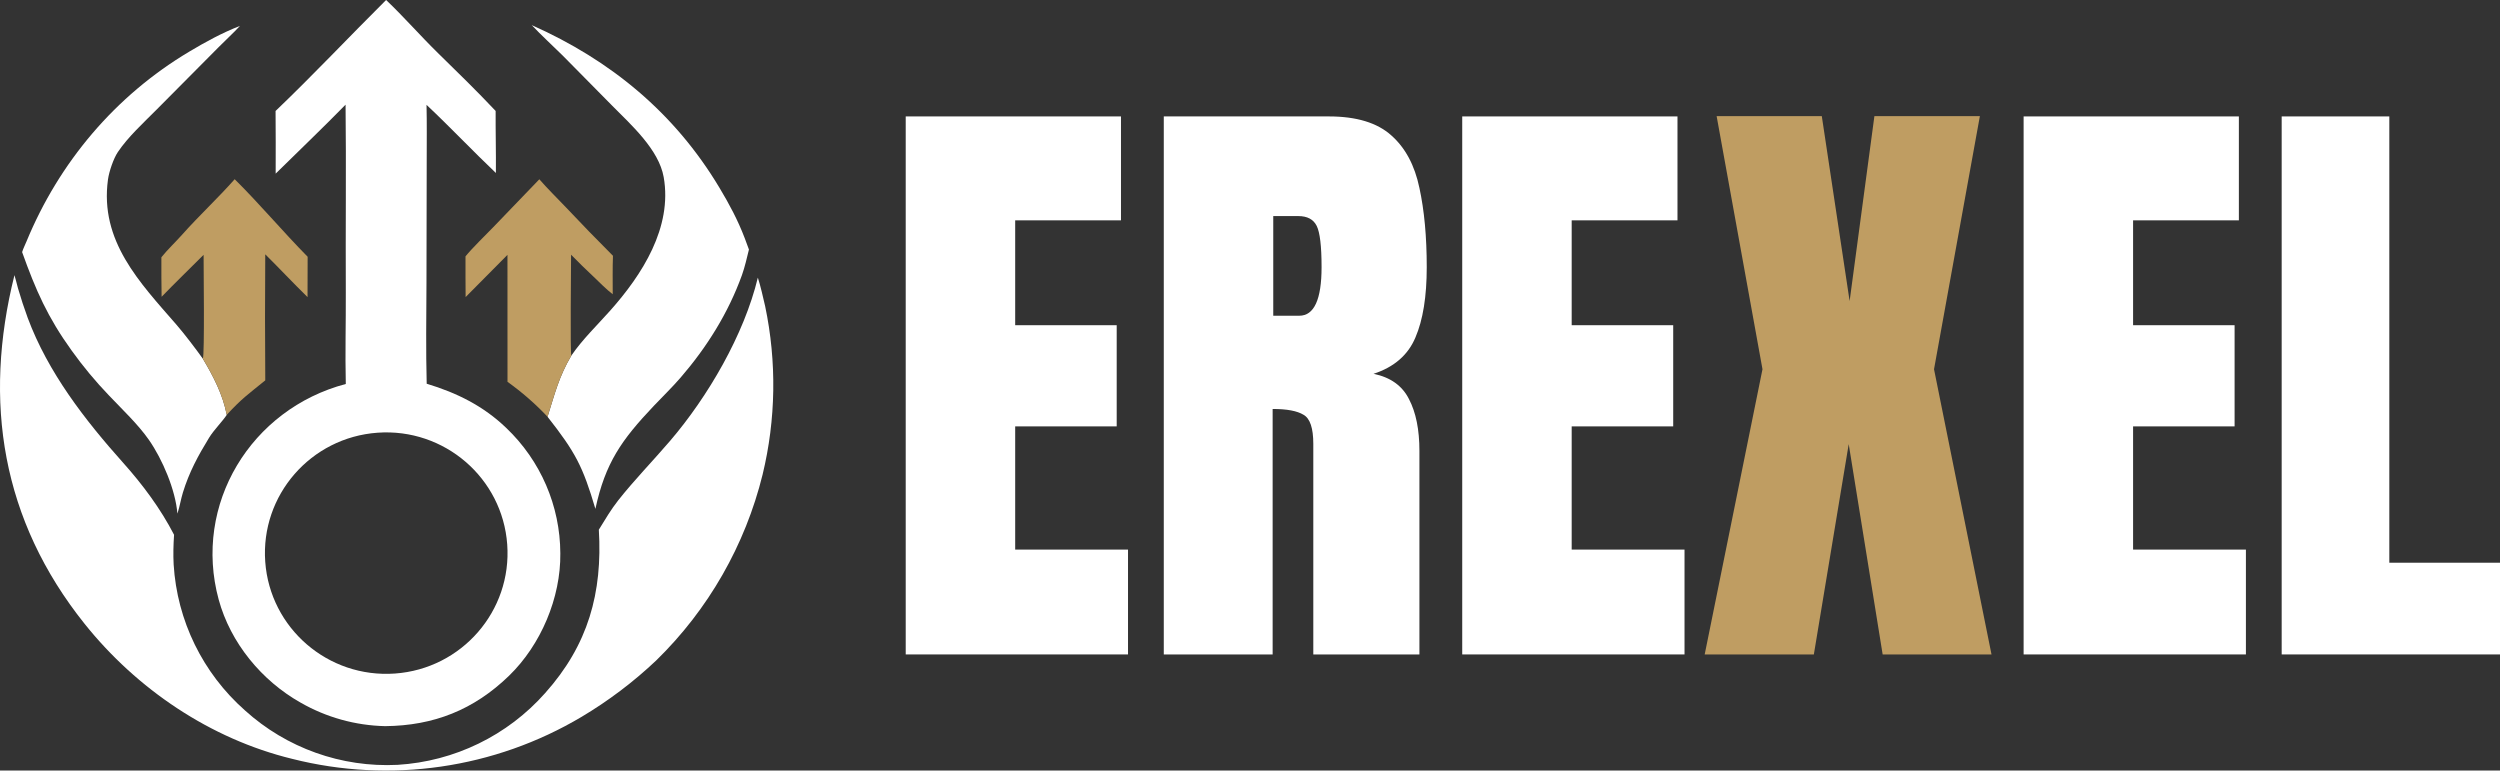
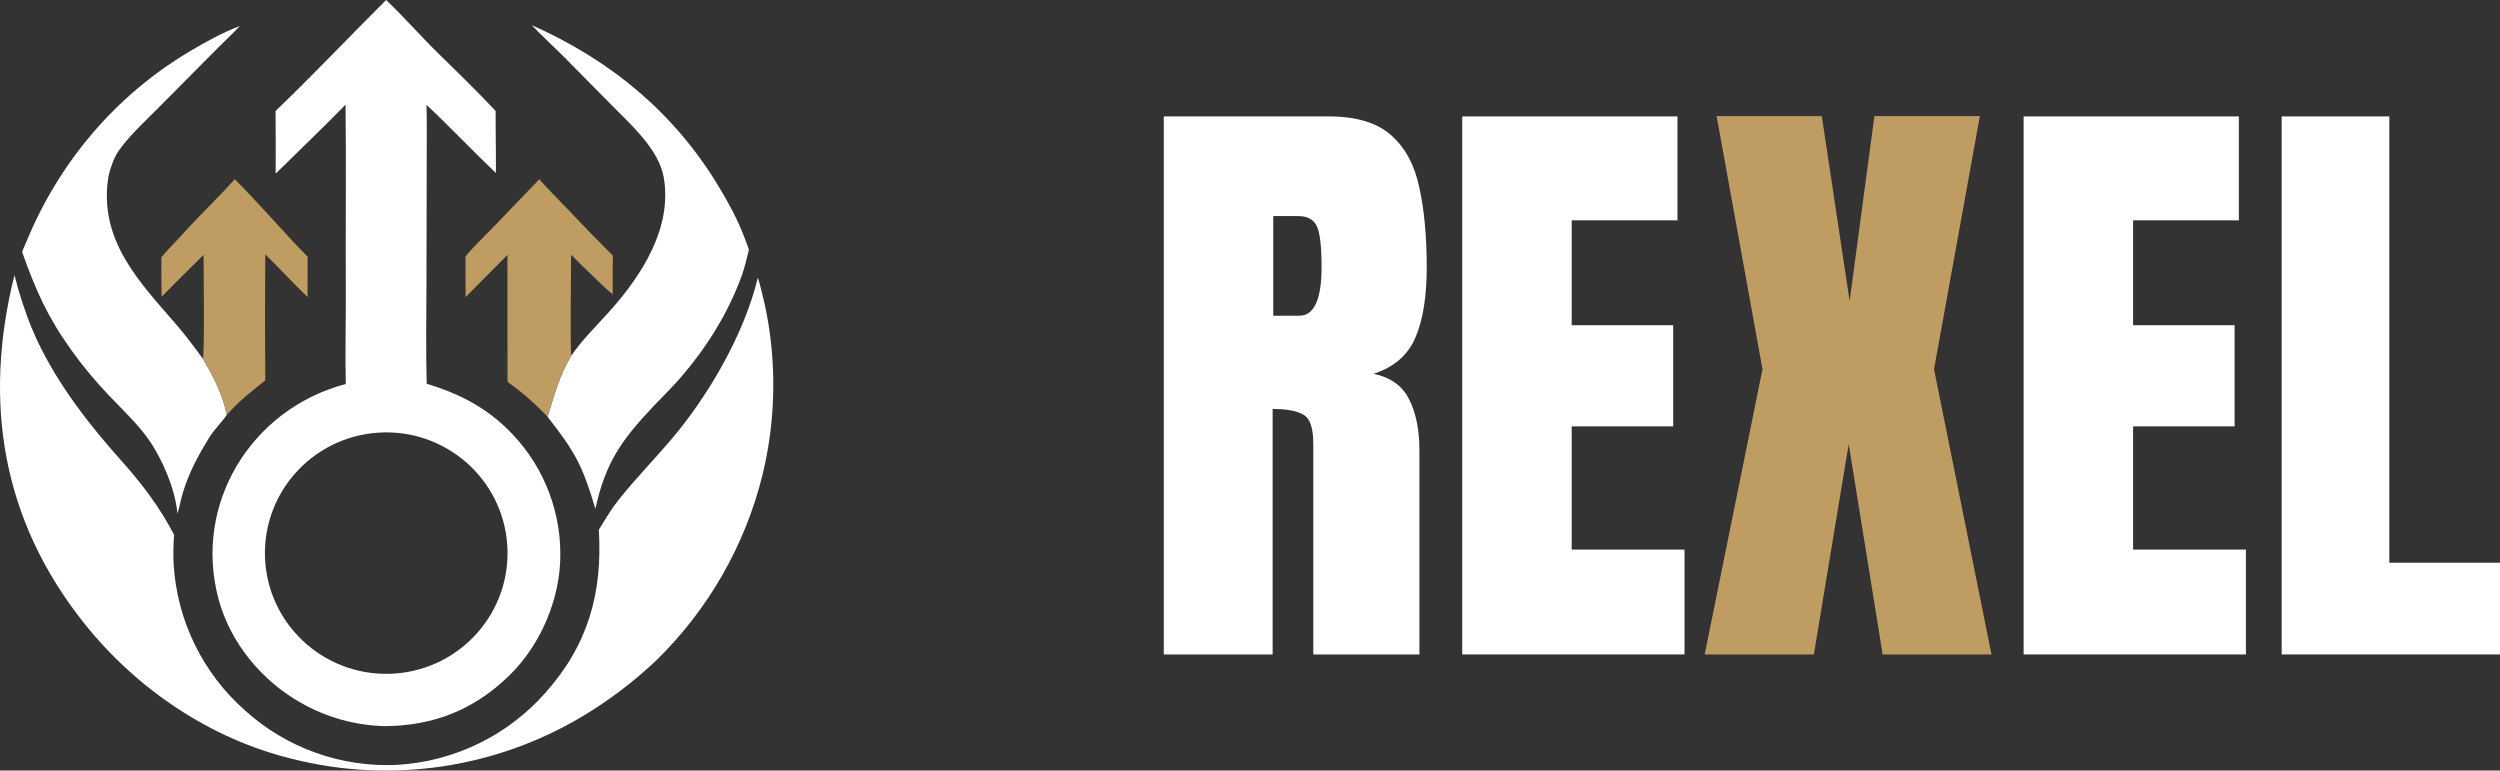
<svg xmlns="http://www.w3.org/2000/svg" width="146" height="45" viewBox="0 0 146 45" fill="none">
  <rect x="0" y="0" width="146" height="45" fill="#333333" stroke="none" />
  <path d="M16.093 6.481C18.284 4.387 20.401 2.136 22.549 0C23.587 0.986 24.558 2.102 25.577 3.098C26.726 4.221 27.84 5.308 28.945 6.479C28.939 7.685 28.97 8.888 28.96 10.102C27.601 8.811 26.3 7.43 24.909 6.123C24.935 7.188 24.919 8.31 24.92 9.379L24.906 16.534C24.895 18.433 24.869 20.516 24.919 22.41C26.673 22.937 28.232 23.71 29.562 24.989C31.572 26.901 32.714 29.546 32.723 32.314C32.754 34.913 31.585 37.662 29.73 39.462C27.673 41.457 25.328 42.38 22.491 42.407C20.758 42.368 19.062 41.897 17.56 41.036C15.28 39.753 13.459 37.54 12.771 35.015C11.257 29.455 14.655 23.888 20.194 22.424C20.152 20.646 20.203 18.853 20.195 17.074C20.177 13.423 20.223 9.763 20.181 6.113C18.842 7.482 17.463 8.796 16.099 10.14C16.105 8.92 16.102 7.701 16.093 6.481ZM22.05 25.27C18.147 25.548 15.21 28.922 15.49 32.807C15.77 36.691 19.161 39.614 23.064 39.335C26.966 39.056 29.902 35.682 29.622 31.798C29.343 27.915 25.953 24.992 22.05 25.27Z" fill="white" />
  <path d="M33.367 20.766C34.031 19.802 34.859 19.012 35.63 18.146C37.502 16.045 39.276 13.285 38.76 10.346C38.477 8.735 36.863 7.294 35.749 6.169L32.859 3.242C32.293 2.681 31.583 2.034 31.054 1.467C35.678 3.526 39.399 6.596 42.011 10.956C42.596 11.931 43.083 12.841 43.49 13.903C43.575 14.126 43.658 14.349 43.738 14.573C43.62 15.051 43.494 15.609 43.328 16.07C42.534 18.274 41.28 20.277 39.75 22.048C39.241 22.636 38.711 23.145 38.182 23.703C36.298 25.693 35.354 27.023 34.771 29.718C34.036 27.233 33.606 26.413 31.977 24.34C32.394 23.012 32.644 21.985 33.367 20.766Z" fill="white" />
  <path d="M14.014 1.513C13.648 1.913 13.156 2.358 12.764 2.758L9.144 6.403C8.385 7.167 7.475 7.997 6.882 8.881C6.626 9.261 6.368 10.027 6.306 10.483C5.813 14.075 8.15 16.486 10.308 18.966C10.767 19.495 11.447 20.39 11.847 20.951C12.457 21.971 13.016 23.05 13.241 24.229C13.049 24.543 12.483 25.116 12.214 25.558C11.565 26.619 11.05 27.567 10.68 28.77C10.565 29.144 10.493 29.586 10.383 29.923L10.36 29.993C10.248 28.609 9.487 26.825 8.7 25.694C8.068 24.786 7.137 23.909 6.368 23.099C5.58 22.278 4.852 21.403 4.189 20.479C2.78 18.524 2.089 16.95 1.292 14.722C1.356 14.516 1.467 14.296 1.549 14.097C3.453 9.481 6.731 5.596 11.039 3.024C11.978 2.463 12.97 1.917 14.014 1.513Z" fill="white" />
  <path d="M11.847 20.951C11.953 20.718 11.89 15.584 11.89 14.882C11.087 15.688 10.22 16.522 9.438 17.333C9.426 16.564 9.421 15.794 9.425 15.025C9.802 14.555 10.24 14.15 10.637 13.704C11.618 12.6 12.732 11.567 13.706 10.466C15.138 11.881 16.534 13.542 17.966 14.994C17.959 15.78 17.958 16.565 17.96 17.351C17.126 16.534 16.323 15.678 15.491 14.852C15.472 17.306 15.473 19.759 15.492 22.213C14.511 23.012 14.117 23.272 13.241 24.229C13.016 23.05 12.457 21.971 11.847 20.951Z" fill="#BF9D62" />
  <path d="M33.351 14.874C33.353 15.451 33.291 20.571 33.367 20.766C32.644 21.985 32.394 23.012 31.977 24.34C31.266 23.586 30.483 22.902 29.638 22.299L29.636 14.884L27.192 17.349C27.178 16.57 27.191 15.756 27.185 14.972C27.574 14.491 28.359 13.728 28.808 13.265L31.497 10.47C31.941 10.982 32.564 11.599 33.041 12.099C33.945 13.059 34.863 14.005 35.797 14.937C35.769 15.656 35.784 16.459 35.783 17.184C35.401 16.893 35.012 16.49 34.662 16.158C34.218 15.737 33.775 15.315 33.351 14.874Z" fill="#BF9D62" />
  <path d="M44.685 17.883C45.366 21.13 45.316 24.488 44.536 27.714C43.52 31.836 41.37 35.594 38.326 38.567C36.997 39.825 35.533 40.931 33.959 41.867C28.877 44.887 22.795 45.769 17.059 44.316C12.283 43.152 7.985 40.24 4.937 36.426C0.103 30.377 -1.003 23.467 0.844 16.069C0.899 16.226 0.994 16.641 1.052 16.841C1.221 17.421 1.409 17.994 1.617 18.56C2.801 21.744 4.954 24.524 7.194 27.029C8.336 28.305 9.379 29.708 10.165 31.231C10.127 31.819 10.11 32.376 10.141 32.964C10.34 36.243 11.839 39.31 14.308 41.49C16.735 43.687 19.942 44.83 23.218 44.667C26.538 44.466 29.64 42.957 31.838 40.474C34.35 37.663 35.193 34.622 34.972 30.934C35.322 30.365 35.693 29.739 36.107 29.216C37.052 28.022 38.134 26.914 39.127 25.754C41.346 23.164 43.458 19.54 44.258 16.214C44.423 16.724 44.562 17.36 44.685 17.883Z" fill="white" />
-   <path d="M52.894 38.219V6.799H65.465V12.868H59.287V18.992H65.215V24.901H59.287V32.096H65.876V38.219H52.894Z" fill="white" />
  <path d="M67.965 38.219V6.799H77.608C79.215 6.799 80.429 7.168 81.251 7.906C82.072 8.632 82.62 9.655 82.894 10.976C83.179 12.285 83.322 13.827 83.322 15.6C83.322 17.314 83.102 18.683 82.662 19.706C82.233 20.73 81.418 21.438 80.215 21.831C81.203 22.033 81.894 22.527 82.287 23.312C82.691 24.086 82.894 25.092 82.894 26.329V38.219H76.697V25.919C76.697 25.002 76.507 24.437 76.126 24.223C75.757 23.997 75.156 23.884 74.322 23.884V38.219H67.965ZM74.358 18.439H75.876C76.745 18.439 77.18 17.492 77.18 15.6C77.18 14.374 77.084 13.571 76.894 13.19C76.703 12.809 76.346 12.619 75.822 12.619H74.358V18.439Z" fill="white" />
  <path d="M85.394 38.219V6.799H97.965V12.868H91.786V18.992H97.715V24.901H91.786V32.096H98.376V38.219H85.394Z" fill="white" />
  <path d="M99.554 38.219L102.929 21.563L100.251 6.781H106.393L108.018 17.582L109.465 6.781H115.625L112.947 21.563L116.304 38.219H109.947L107.965 25.937L105.929 38.219H99.554Z" fill="#BF9D62" />
  <path d="M118.179 38.219V6.799H130.75V12.868H124.572V18.992H130.5V24.901H124.572V32.096H131.161V38.219H118.179Z" fill="white" />
  <path d="M133.25 38.219V6.799H139.536V32.863H146V38.219H133.25Z" fill="white" />
</svg>